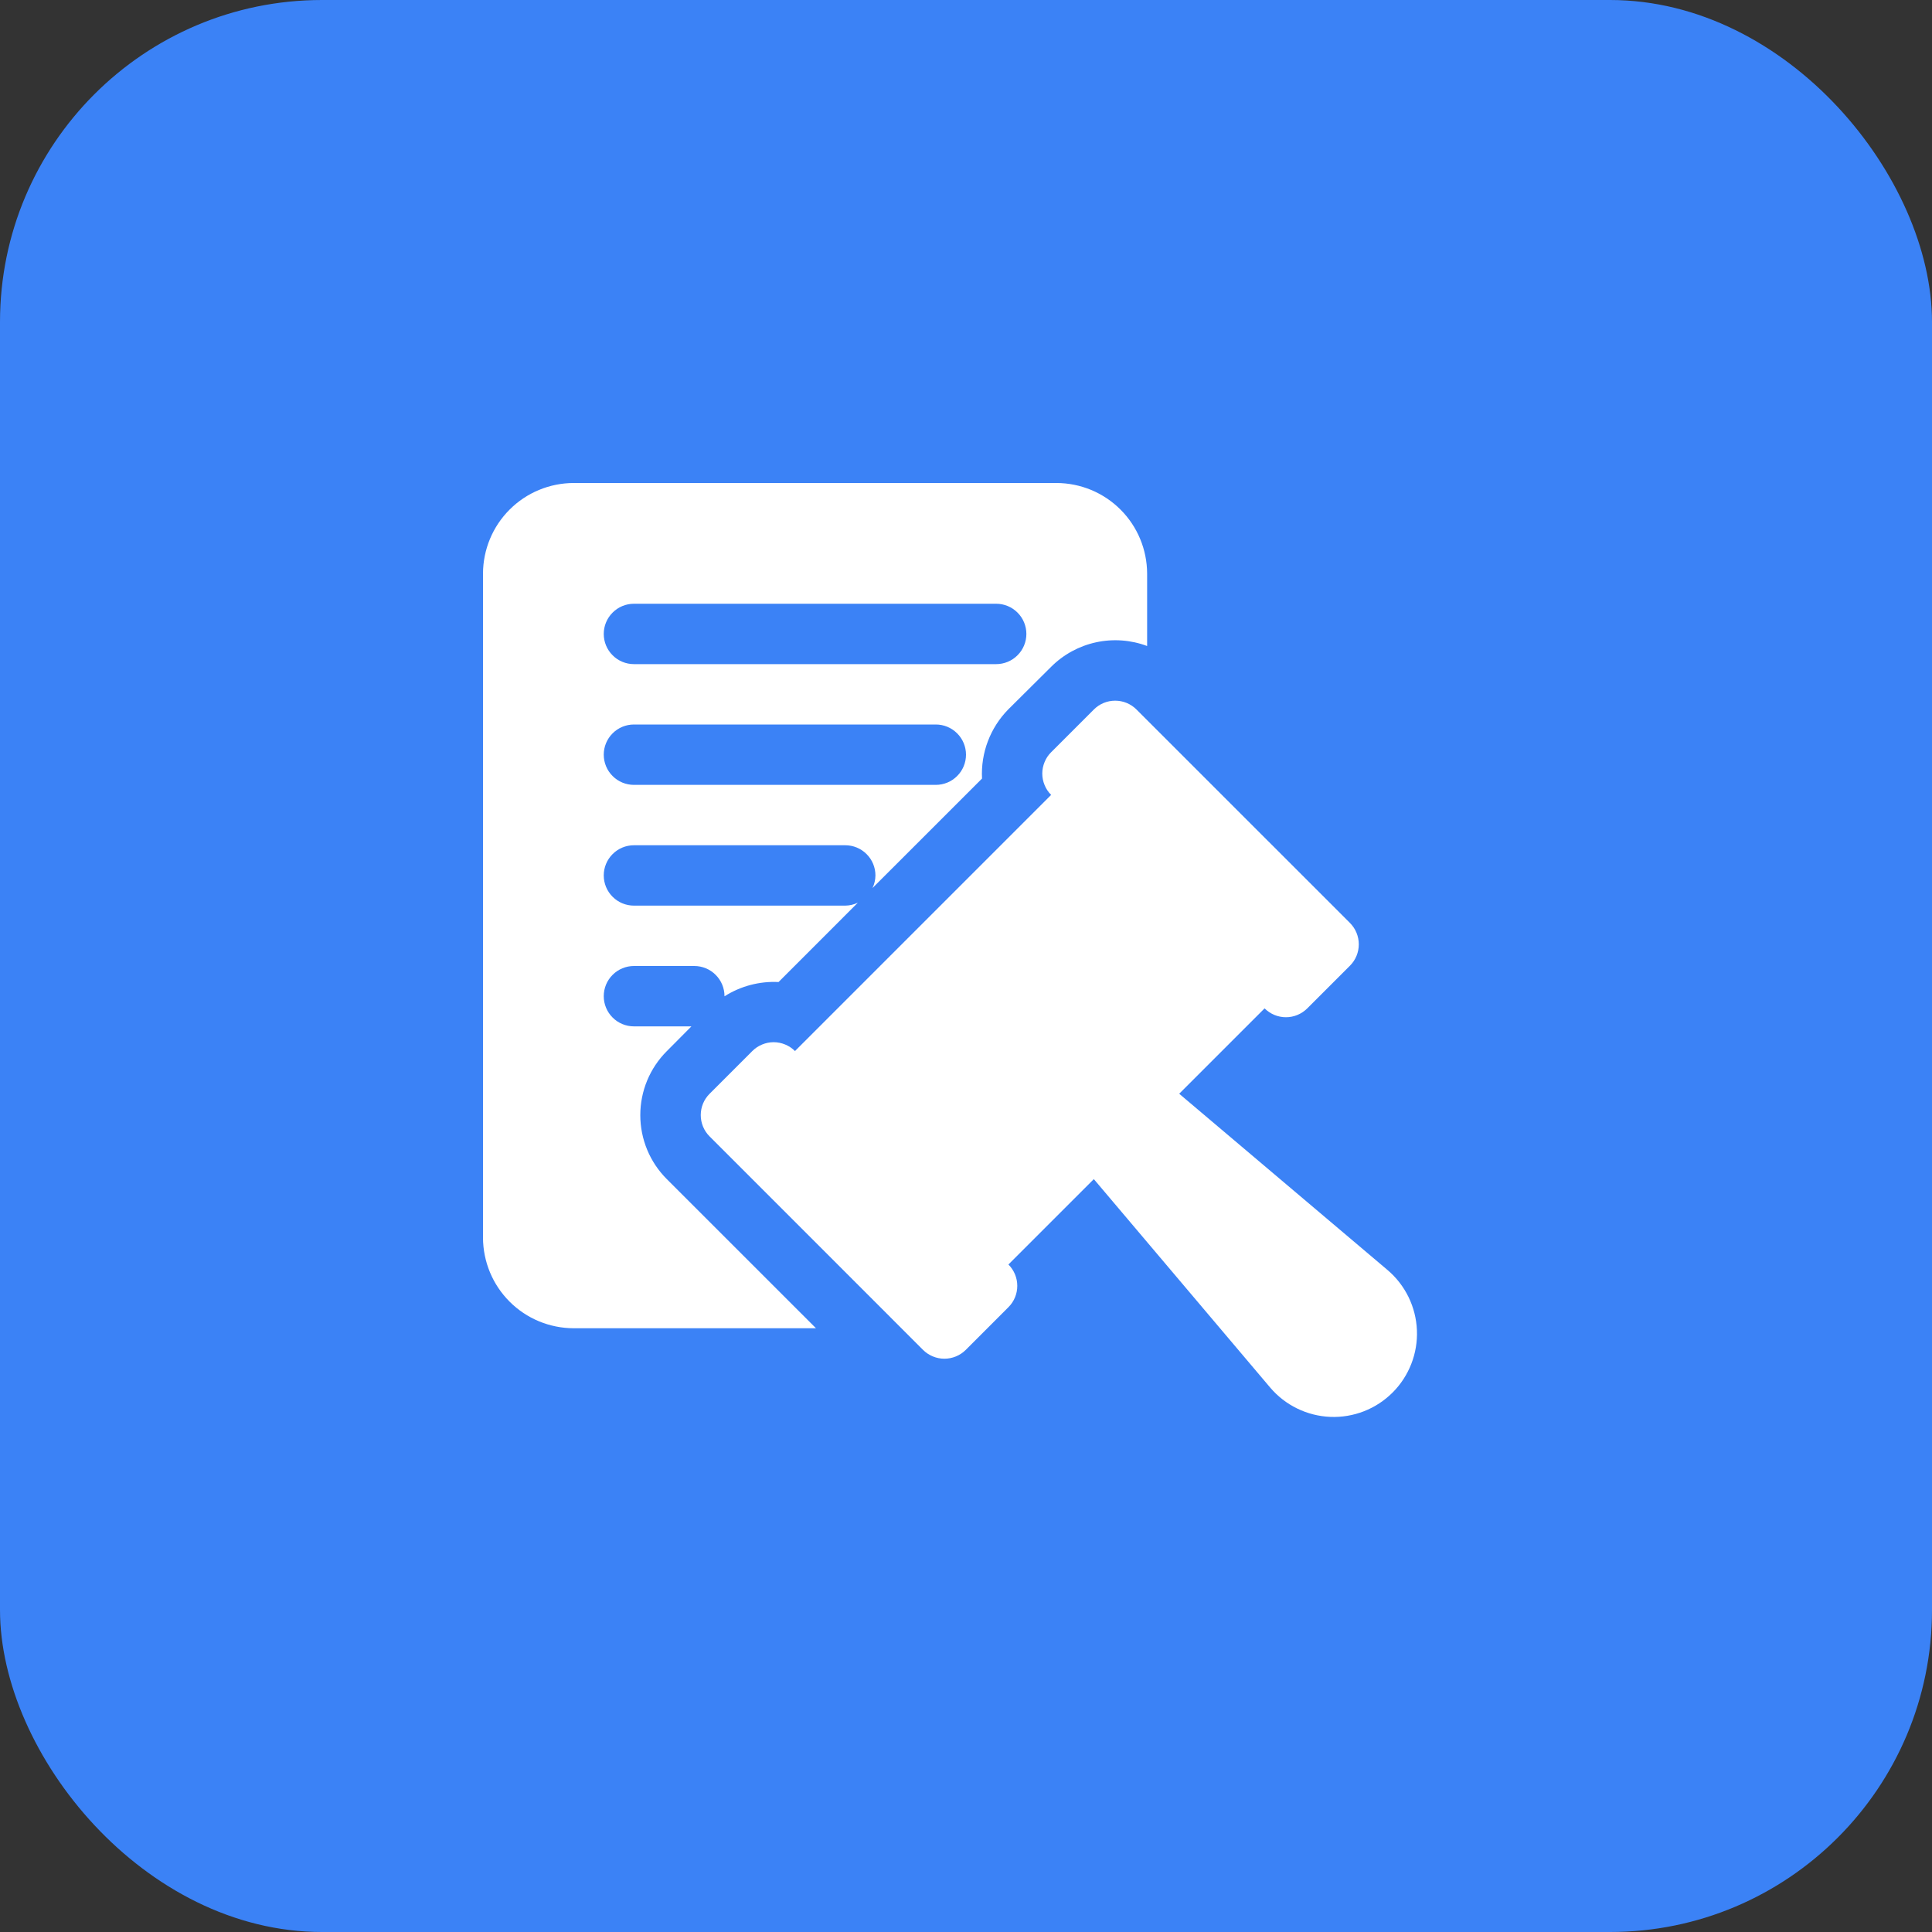
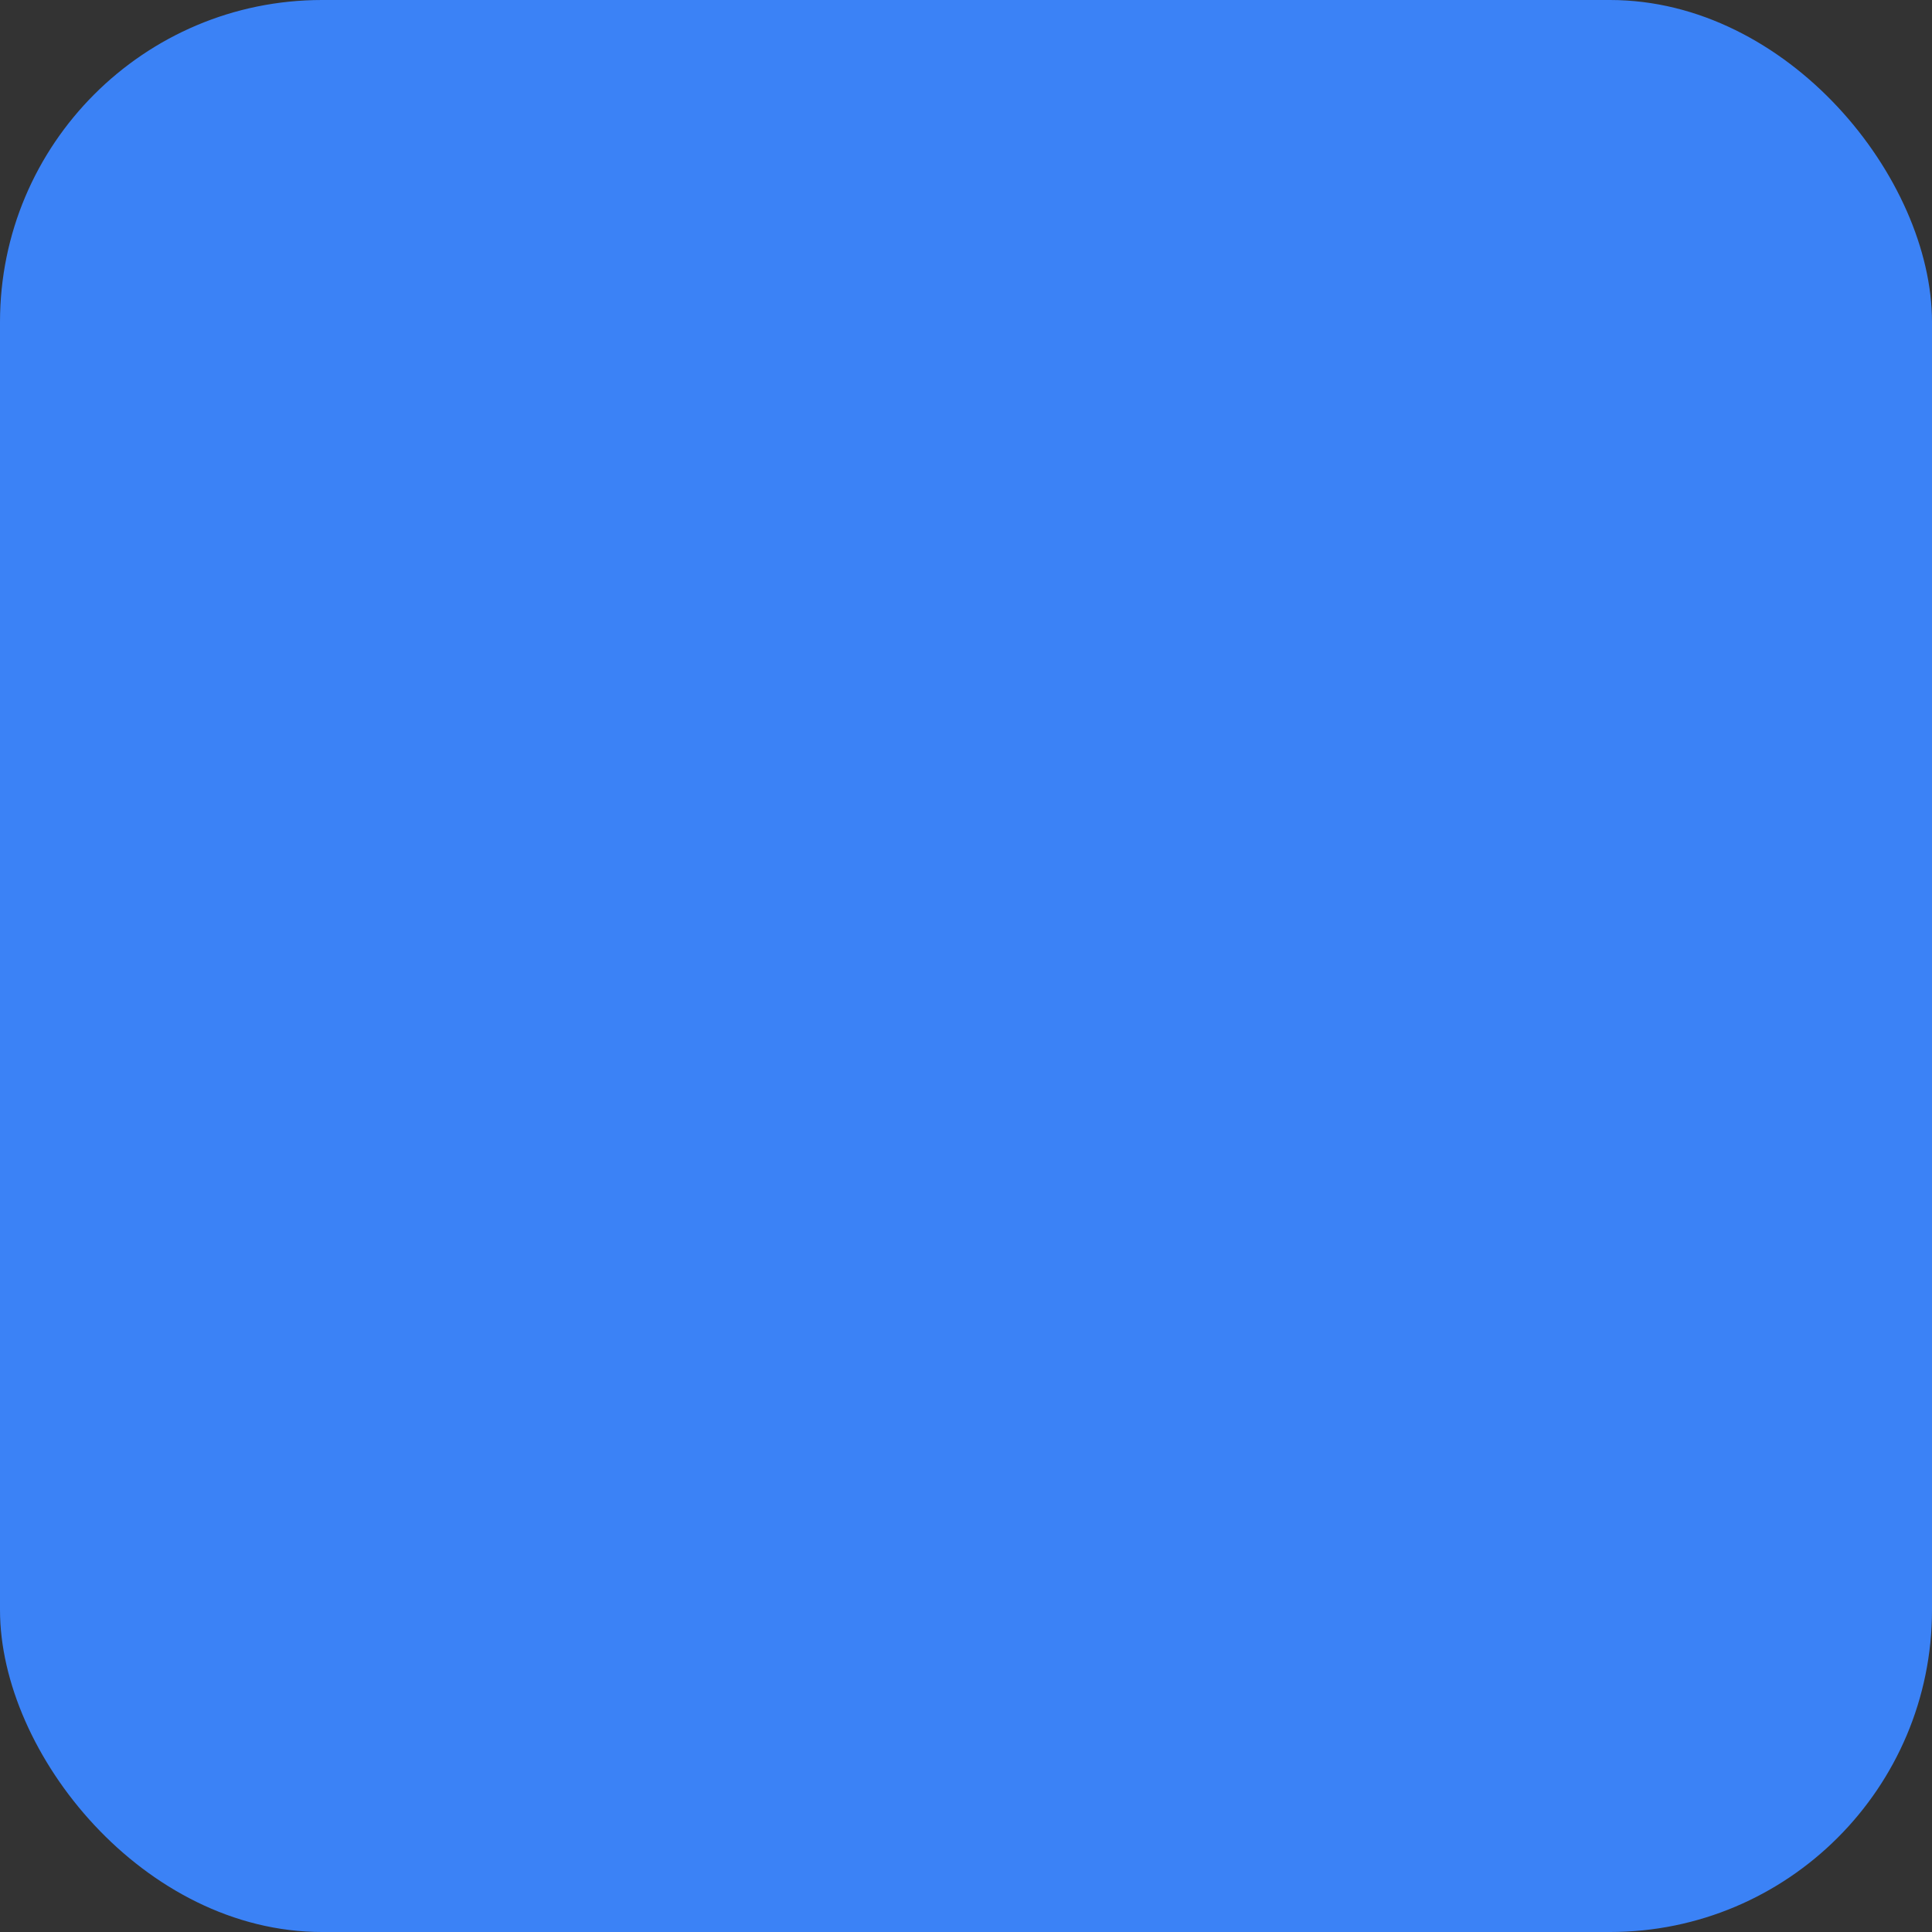
<svg xmlns="http://www.w3.org/2000/svg" width="48" height="48" viewBox="0 0 48 48" fill="none">
  <rect x="0" y="0" width="48" height="48" fill="#333333" stroke="none" />
  <rect width="48" height="48" rx="8" fill="#3B82F6" />
  <g clip-path="url(#clip0_213_3995)">
-     <path d="M34.474 31.554L29.297 27.174L31.418 25.053C31.559 25.193 31.75 25.273 31.949 25.273C32.148 25.273 32.338 25.193 32.479 25.053L33.54 23.992C33.68 23.852 33.759 23.661 33.759 23.462C33.759 23.263 33.68 23.072 33.54 22.931L28.236 17.628C28.096 17.487 27.905 17.408 27.706 17.408C27.507 17.408 27.316 17.487 27.176 17.628L26.115 18.689C26.045 18.758 25.99 18.841 25.953 18.932C25.915 19.023 25.895 19.12 25.895 19.219C25.895 19.317 25.915 19.415 25.953 19.506C25.99 19.597 26.045 19.68 26.115 19.749L19.751 26.113C19.682 26.044 19.599 25.988 19.508 25.951C19.417 25.913 19.319 25.893 19.221 25.893C19.122 25.893 19.025 25.913 18.934 25.951C18.843 25.988 18.76 26.044 18.691 26.113L17.63 27.174C17.489 27.314 17.41 27.505 17.41 27.704C17.41 27.903 17.489 28.094 17.63 28.234L22.933 33.538C23.074 33.678 23.265 33.757 23.463 33.757C23.662 33.757 23.853 33.678 23.994 33.538L25.054 32.477C25.195 32.337 25.274 32.146 25.274 31.947C25.274 31.748 25.195 31.557 25.054 31.416L27.176 29.295L31.556 34.472C31.741 34.69 31.969 34.868 32.226 34.993C32.483 35.119 32.764 35.19 33.05 35.202C33.336 35.214 33.621 35.166 33.888 35.062C34.154 34.958 34.396 34.8 34.599 34.597C34.801 34.395 34.959 34.153 35.063 33.886C35.167 33.62 35.215 33.334 35.203 33.048C35.191 32.762 35.12 32.482 34.995 32.225C34.869 31.968 34.692 31.739 34.474 31.554Z" fill="white" />
-     <path d="M26.25 12H14.25C13.654 12.002 13.082 12.239 12.661 12.661C12.239 13.082 12.002 13.654 12 14.25V30.75C12.002 31.346 12.239 31.918 12.661 32.339C13.082 32.761 13.654 32.998 14.25 33H20.273L16.567 29.295C16.358 29.086 16.192 28.839 16.079 28.566C15.966 28.293 15.908 28 15.908 27.705C15.908 27.41 15.966 27.117 16.079 26.844C16.192 26.571 16.358 26.324 16.567 26.115L17.178 25.5H15.75C15.551 25.5 15.36 25.421 15.22 25.28C15.079 25.14 15 24.949 15 24.75C15 24.551 15.079 24.36 15.22 24.22C15.36 24.079 15.551 24 15.75 24H17.25C17.449 24 17.64 24.079 17.78 24.22C17.921 24.36 18 24.551 18 24.75L18 24.753C18.4 24.499 18.869 24.375 19.343 24.398L21.313 22.427C21.215 22.474 21.108 22.499 21 22.5H15.75C15.551 22.5 15.36 22.421 15.22 22.28C15.079 22.14 15 21.949 15 21.75C15 21.551 15.079 21.36 15.22 21.22C15.36 21.079 15.551 21 15.75 21H21C21.199 21 21.39 21.079 21.53 21.22C21.671 21.36 21.75 21.551 21.75 21.75C21.749 21.858 21.724 21.965 21.677 22.063L24.398 19.343C24.382 19.027 24.431 18.711 24.544 18.415C24.656 18.12 24.828 17.851 25.05 17.625L26.115 16.567C26.421 16.261 26.808 16.05 27.231 15.958C27.654 15.866 28.095 15.898 28.5 16.05V14.25C28.498 13.654 28.261 13.082 27.839 12.661C27.418 12.239 26.846 12.002 26.25 12ZM23.25 19.5H15.75C15.551 19.5 15.36 19.421 15.22 19.28C15.079 19.14 15 18.949 15 18.75C15 18.551 15.079 18.36 15.22 18.22C15.36 18.079 15.551 18 15.75 18H23.25C23.449 18 23.64 18.079 23.78 18.22C23.921 18.36 24 18.551 24 18.75C24 18.949 23.921 19.14 23.78 19.28C23.64 19.421 23.449 19.5 23.25 19.5ZM24.75 16.5H15.75C15.551 16.5 15.36 16.421 15.22 16.28C15.079 16.14 15 15.949 15 15.75C15 15.551 15.079 15.36 15.22 15.22C15.36 15.079 15.551 15 15.75 15H24.75C24.949 15 25.14 15.079 25.28 15.22C25.421 15.36 25.5 15.551 25.5 15.75C25.5 15.949 25.421 16.14 25.28 16.28C25.14 16.421 24.949 16.5 24.75 16.5Z" fill="white" />
+     <path d="M34.474 31.554L29.297 27.174L31.418 25.053C31.559 25.193 31.75 25.273 31.949 25.273C32.148 25.273 32.338 25.193 32.479 25.053L33.54 23.992C33.68 23.852 33.759 23.661 33.759 23.462C33.759 23.263 33.68 23.072 33.54 22.931L28.236 17.628C28.096 17.487 27.905 17.408 27.706 17.408C27.507 17.408 27.316 17.487 27.176 17.628L26.115 18.689C26.045 18.758 25.99 18.841 25.953 18.932C25.915 19.023 25.895 19.12 25.895 19.219C25.895 19.317 25.915 19.415 25.953 19.506C25.99 19.597 26.045 19.68 26.115 19.749L19.751 26.113C19.682 26.044 19.599 25.988 19.508 25.951C19.417 25.913 19.319 25.893 19.221 25.893C18.843 25.988 18.76 26.044 18.691 26.113L17.63 27.174C17.489 27.314 17.41 27.505 17.41 27.704C17.41 27.903 17.489 28.094 17.63 28.234L22.933 33.538C23.074 33.678 23.265 33.757 23.463 33.757C23.662 33.757 23.853 33.678 23.994 33.538L25.054 32.477C25.195 32.337 25.274 32.146 25.274 31.947C25.274 31.748 25.195 31.557 25.054 31.416L27.176 29.295L31.556 34.472C31.741 34.69 31.969 34.868 32.226 34.993C32.483 35.119 32.764 35.19 33.05 35.202C33.336 35.214 33.621 35.166 33.888 35.062C34.154 34.958 34.396 34.8 34.599 34.597C34.801 34.395 34.959 34.153 35.063 33.886C35.167 33.62 35.215 33.334 35.203 33.048C35.191 32.762 35.12 32.482 34.995 32.225C34.869 31.968 34.692 31.739 34.474 31.554Z" fill="white" />
  </g>
  <defs>
    <clipPath id="clip0_213_3995">
-       <rect width="24" height="24" fill="white" transform="translate(12 12)" />
-     </clipPath>
+       </clipPath>
  </defs>
</svg>